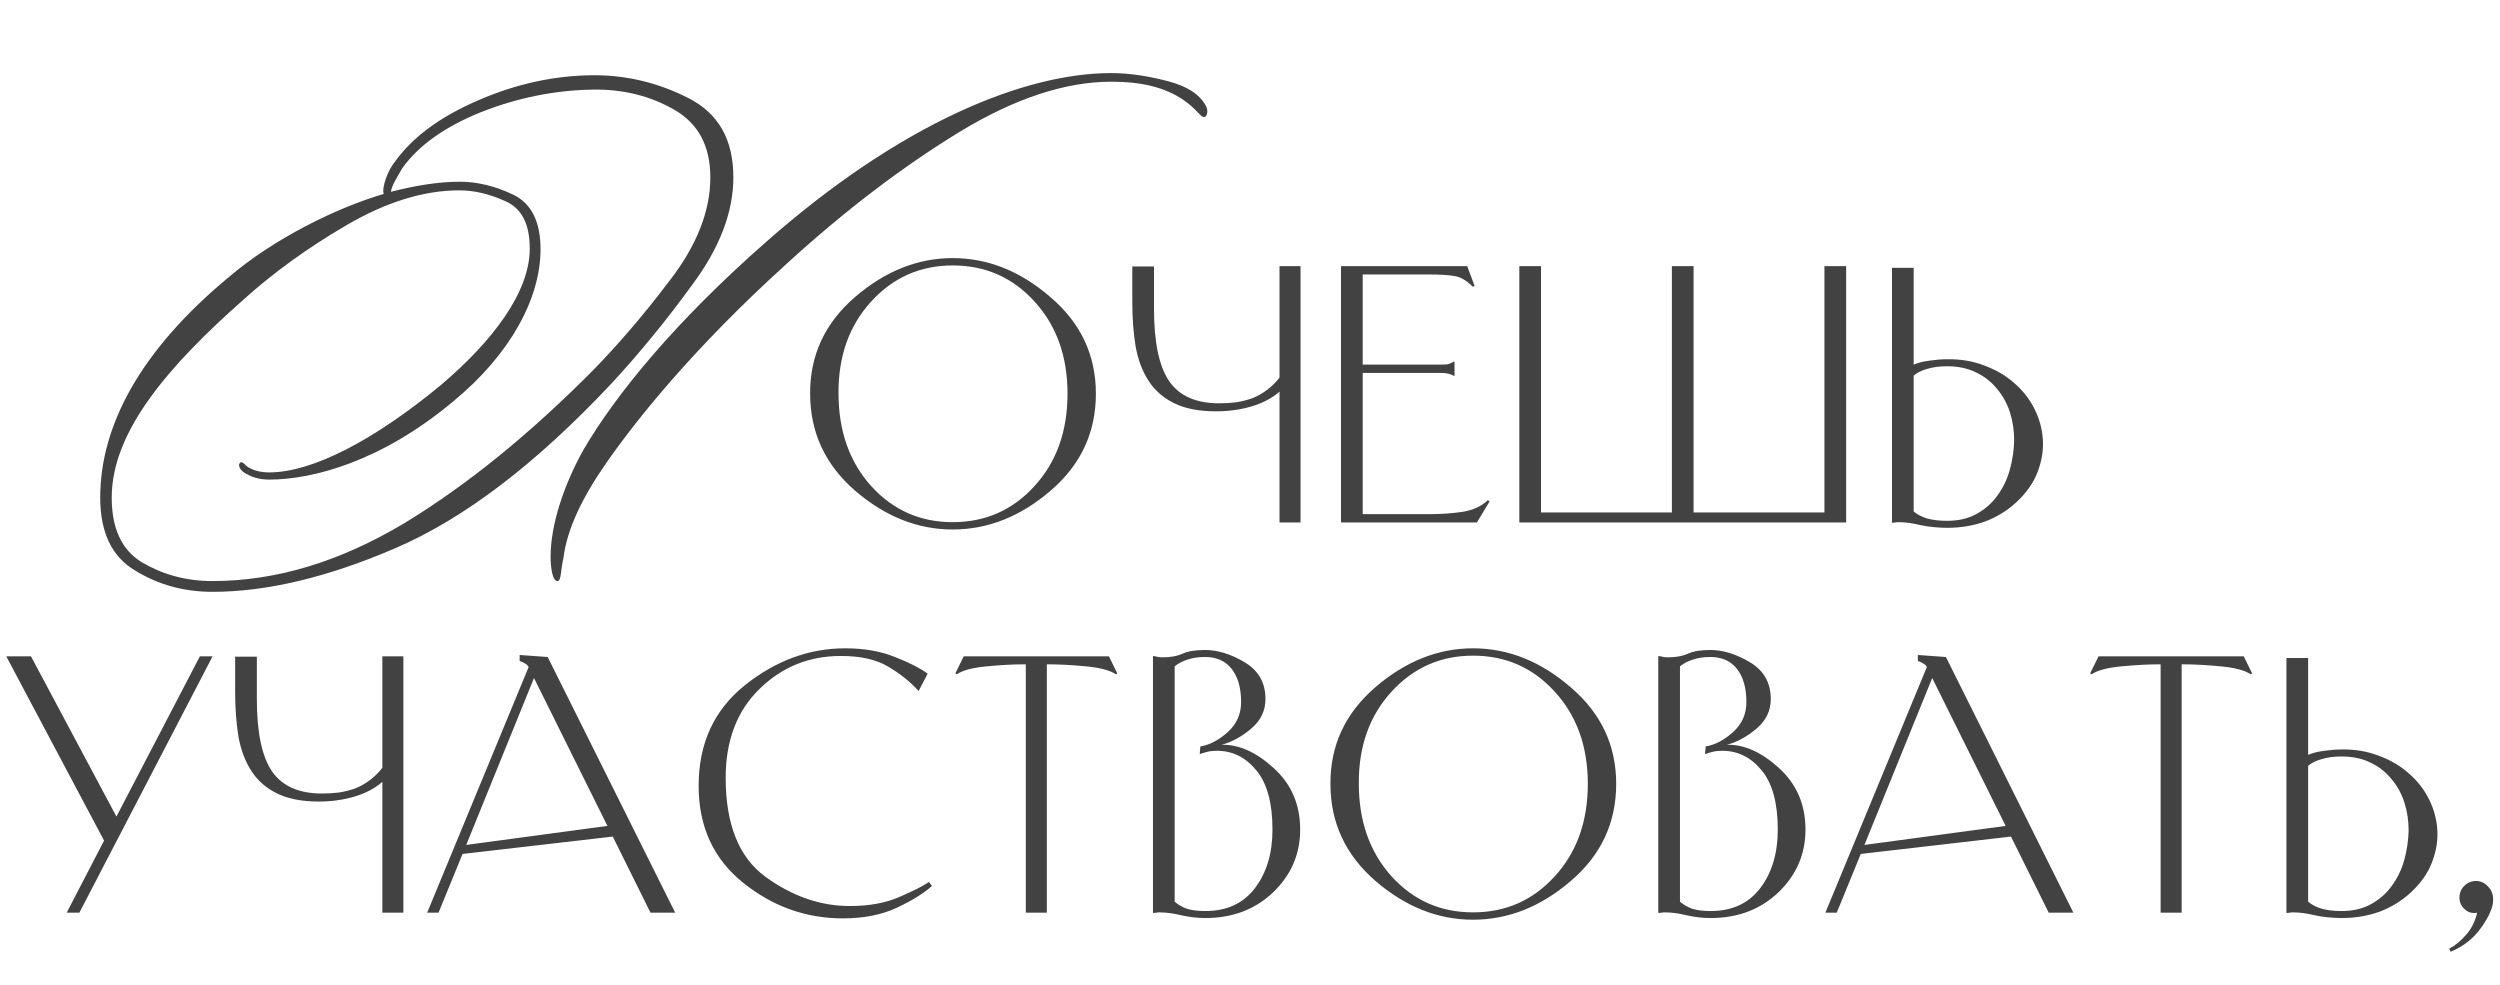
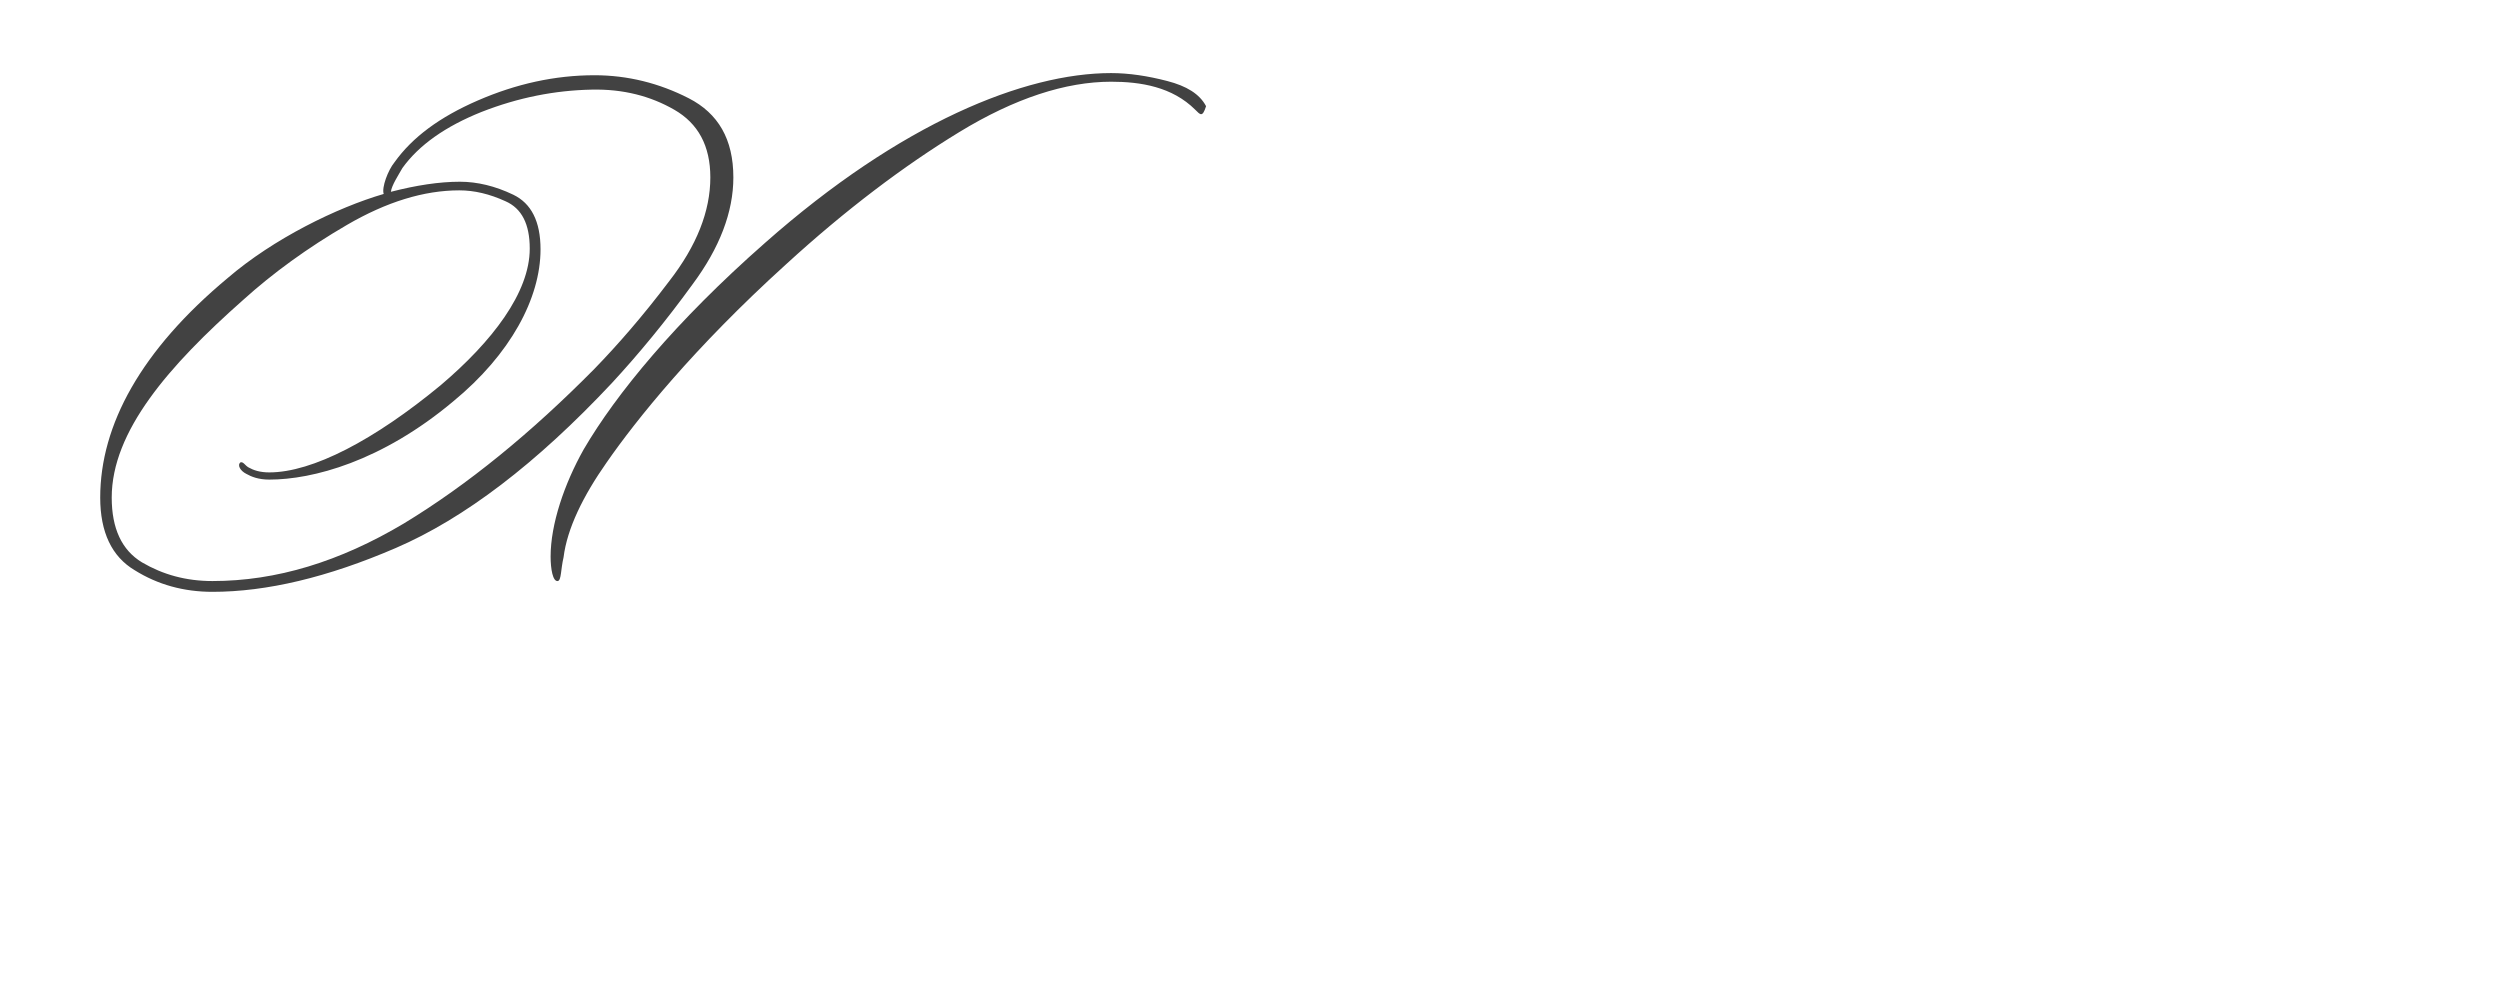
<svg xmlns="http://www.w3.org/2000/svg" width="378" height="149" viewBox="0 0 378 149" fill="none">
-   <path d="M122.492 59.517C122.459 53.729 124.713 48.867 129.256 44.93C133.832 40.993 138.762 39.024 144.045 39.024C149.361 39.024 154.291 40.993 158.834 44.93C163.41 48.833 165.698 53.696 165.698 59.517C165.698 65.406 163.41 70.302 158.834 74.205C154.291 78.108 149.361 80.06 144.045 80.06C138.762 80.06 133.849 78.108 129.306 74.205C124.764 70.268 122.492 65.372 122.492 59.517ZM126.783 59.466C126.783 65.153 128.431 69.831 131.729 73.498C135.027 77.132 139.132 78.95 144.045 78.95C148.991 78.95 153.113 77.132 156.411 73.498C159.742 69.864 161.408 65.204 161.408 59.517C161.408 53.864 159.742 49.22 156.411 45.586C153.113 41.952 148.991 40.135 144.045 40.135C139.132 40.135 135.01 41.969 131.679 45.636C128.381 49.271 126.749 53.88 126.783 59.466ZM196.642 40.236V79H193.462V59.214C192.352 60.19 190.955 60.93 189.273 61.435C187.59 61.94 185.79 62.192 183.872 62.192C181.315 62.192 179.211 61.788 177.563 60.981C175.914 60.173 174.618 59.046 173.676 57.599C172.734 56.152 172.078 54.419 171.708 52.4C171.371 50.347 171.203 48.093 171.203 45.636V40.286H174.484V46.696C174.484 51.71 175.241 55.344 176.755 57.599C178.303 59.853 180.827 60.981 184.326 60.981C185.201 60.981 186.059 60.93 186.9 60.829C187.742 60.695 188.549 60.493 189.323 60.224C190.097 59.921 190.821 59.517 191.494 59.012C192.2 58.507 192.856 57.868 193.462 57.094V40.236H196.642ZM223.304 79H202.761V40.236H221.841L222.951 43.214L222.699 43.365C221.756 42.423 220.848 41.885 219.973 41.75C219.132 41.582 217.752 41.498 215.834 41.498H206.042V55.126H217.702C218.24 55.126 218.644 55.109 218.913 55.075C219.182 55.008 219.485 54.873 219.822 54.671L219.922 54.722V56.791L219.822 56.842C219.485 56.64 219.182 56.522 218.913 56.488C218.644 56.421 218.24 56.387 217.702 56.387H206.042V77.738H216.086C217.904 77.738 219.603 77.62 221.184 77.385C222.766 77.116 224.028 76.527 224.97 75.618L225.222 75.82L223.304 79ZM229.722 40.236H233.003V77.486H252.789V40.236H256.07V77.486H275.856V40.236H279.137V79H229.722V40.236ZM289.348 55.126C290.088 54.823 290.913 54.621 291.821 54.52C292.764 54.385 293.622 54.318 294.396 54.318C296.448 54.284 298.333 54.604 300.049 55.277C301.798 55.916 303.313 56.808 304.591 57.952C305.87 59.063 306.88 60.358 307.62 61.839C308.36 63.319 308.781 64.867 308.882 66.482C308.983 68.097 308.713 69.73 308.074 71.378C307.468 72.993 306.408 74.508 304.894 75.921C303.515 77.2 301.933 78.176 300.15 78.849C298.366 79.488 296.448 79.808 294.396 79.808C293.824 79.808 293.167 79.774 292.427 79.707C291.687 79.639 291.014 79.538 290.408 79.404C289.197 79.101 288.069 78.95 287.026 78.95C286.858 78.95 286.707 78.966 286.572 79C286.437 79 286.303 79.017 286.168 79.05L286.067 79V40.488H289.348V55.126ZM289.348 77.334C289.853 77.772 290.526 78.125 291.367 78.394C292.242 78.63 293.251 78.748 294.396 78.748C296.145 78.748 297.643 78.394 298.888 77.688C300.166 76.981 301.21 76.056 302.017 74.912C302.858 73.767 303.481 72.472 303.885 71.025C304.289 69.544 304.507 68.064 304.541 66.583C304.541 65.069 304.322 63.639 303.885 62.293C303.447 60.947 302.791 59.769 301.916 58.76C301.075 57.717 300.015 56.892 298.736 56.286C297.491 55.681 296.044 55.378 294.396 55.378C293.251 55.378 292.242 55.513 291.367 55.782C290.526 56.017 289.853 56.354 289.348 56.791V77.334ZM30.223 99.236H32.141L12.001 138H10.083L15.736 127.098L0.947 99.236H4.683L17.604 123.463L30.223 99.236ZM60.992 99.236V138H57.812V118.214C56.702 119.19 55.305 119.93 53.623 120.435C51.94 120.94 50.14 121.192 48.222 121.192C45.664 121.192 43.561 120.788 41.913 119.981C40.264 119.173 38.968 118.046 38.026 116.599C37.084 115.152 36.428 113.419 36.057 111.4C35.721 109.347 35.553 107.093 35.553 104.636V99.286H38.834V105.696C38.834 110.71 39.591 114.344 41.105 116.599C42.653 118.853 45.177 119.981 48.676 119.981C49.551 119.981 50.409 119.93 51.25 119.829C52.092 119.695 52.899 119.493 53.673 119.224C54.447 118.921 55.17 118.517 55.843 118.012C56.55 117.507 57.206 116.868 57.812 116.094V99.236H60.992ZM70.493 127.754L91.844 124.877L80.739 102.516L70.493 127.754ZM98.355 138L92.651 126.492L69.938 129.116L66.303 138H64.587L79.932 100.851C79.797 100.615 79.629 100.447 79.427 100.346C79.225 100.211 78.989 100.094 78.72 99.993L78.569 99.942V99.034L82.809 99.337L102.09 138H98.355ZM140.915 133.962C139.67 135.072 137.903 136.166 135.615 137.243C133.327 138.32 130.601 138.858 127.438 138.858C121.853 138.858 116.822 137.058 112.346 133.457C107.871 129.857 105.633 124.978 105.633 118.82C105.633 112.426 107.955 107.362 112.599 103.627C117.276 99.892 122.34 98.024 127.792 98.024C130.652 98.024 133.159 98.462 135.312 99.337C137.466 100.178 139.115 101.019 140.259 101.86L138.896 104.485C137.617 103.072 136.086 101.843 134.303 100.8C132.519 99.724 130.164 99.185 127.236 99.185C122.425 99.151 118.302 100.8 114.87 104.132C111.438 107.463 109.722 111.955 109.722 117.608C109.722 124.675 111.741 129.672 115.779 132.599C119.817 135.527 124.057 136.991 128.498 136.991C131.392 136.991 133.882 136.536 135.969 135.628C138.088 134.719 139.586 133.962 140.461 133.356L140.915 133.962ZM158.584 100.447H158.281V138H155.101V100.447H154.799C153.217 100.447 151.35 100.548 149.196 100.75C147.042 100.952 145.528 101.356 144.653 101.961L144.451 101.81L145.713 99.236H167.67L168.931 101.81L168.73 101.961C167.855 101.356 166.34 100.952 164.187 100.75C162.033 100.548 160.166 100.447 158.584 100.447ZM182.253 138.808C181.075 138.808 179.88 138.673 178.669 138.404C177.458 138.101 176.33 137.95 175.287 137.95C175.119 137.95 174.968 137.966 174.833 138C174.698 138 174.564 138.017 174.429 138.05L174.328 138V99.236L174.429 99.185C174.698 99.252 174.934 99.303 175.136 99.337C175.338 99.37 175.573 99.387 175.843 99.387C177.02 99.387 178.013 99.202 178.821 98.832C179.628 98.462 180.755 98.277 182.202 98.277C184.12 98.277 186.123 98.899 188.209 100.144C190.295 101.389 191.338 103.24 191.338 105.696C191.338 107.446 190.632 108.927 189.218 110.138C187.805 111.349 186.308 112.174 184.726 112.611C187.317 112.544 189.942 113.722 192.6 116.145C195.258 118.567 196.588 121.663 196.588 125.432C196.588 129.133 195.225 132.296 192.499 134.921C189.773 137.512 186.358 138.808 182.253 138.808ZM182.202 99.337C181.193 99.337 180.301 99.471 179.527 99.74C178.787 99.976 178.148 100.312 177.609 100.75V136.334C178.114 136.772 178.72 137.125 179.426 137.394C180.167 137.63 181.109 137.748 182.253 137.748C185.483 137.748 187.973 136.604 189.723 134.315C191.506 131.994 192.398 129.032 192.398 125.432C192.398 121.428 191.591 118.45 189.975 116.498C188.36 114.513 186.375 113.52 184.019 113.52C183.447 113.52 182.959 113.57 182.556 113.671C182.152 113.772 181.765 113.89 181.395 114.025L181.496 112.864C182.909 112.628 184.289 111.905 185.635 110.693C186.981 109.482 187.654 107.968 187.654 106.151C187.654 104.031 187.182 102.365 186.24 101.154C185.298 99.942 183.952 99.337 182.202 99.337ZM201.161 118.517C201.128 112.729 203.382 107.867 207.925 103.93C212.501 99.993 217.431 98.024 222.714 98.024C228.031 98.024 232.96 99.993 237.503 103.93C242.079 107.833 244.368 112.695 244.368 118.517C244.368 124.406 242.079 129.302 237.503 133.205C232.96 137.108 228.031 139.06 222.714 139.06C217.431 139.06 212.518 137.108 207.975 133.205C203.433 129.268 201.161 124.372 201.161 118.517ZM205.452 118.466C205.452 124.153 207.101 128.83 210.398 132.498C213.696 136.132 217.801 137.95 222.714 137.95C227.66 137.95 231.783 136.132 235.08 132.498C238.412 128.864 240.077 124.204 240.077 118.517C240.077 112.864 238.412 108.22 235.08 104.586C231.783 100.952 227.66 99.135 222.714 99.135C217.801 99.135 213.679 100.969 210.348 104.636C207.05 108.271 205.418 112.881 205.452 118.466ZM258.655 138.808C257.477 138.808 256.282 138.673 255.071 138.404C253.859 138.101 252.732 137.95 251.689 137.95C251.521 137.95 251.369 137.966 251.235 138C251.1 138 250.966 138.017 250.831 138.05L250.73 138V99.236L250.831 99.185C251.1 99.252 251.336 99.303 251.538 99.337C251.74 99.37 251.975 99.387 252.244 99.387C253.422 99.387 254.415 99.202 255.222 98.832C256.03 98.462 257.157 98.277 258.604 98.277C260.522 98.277 262.524 98.899 264.611 100.144C266.697 101.389 267.74 103.24 267.74 105.696C267.74 107.446 267.033 108.927 265.62 110.138C264.207 111.349 262.709 112.174 261.128 112.611C263.719 112.544 266.343 113.722 269.002 116.145C271.66 118.567 272.989 121.663 272.989 125.432C272.989 129.133 271.626 132.296 268.901 134.921C266.175 137.512 262.76 138.808 258.655 138.808ZM258.604 99.337C257.595 99.337 256.703 99.471 255.929 99.74C255.189 99.976 254.549 100.312 254.011 100.75V136.334C254.516 136.772 255.121 137.125 255.828 137.394C256.568 137.63 257.51 137.748 258.655 137.748C261.885 137.748 264.375 136.604 266.125 134.315C267.908 131.994 268.8 129.032 268.8 125.432C268.8 121.428 267.992 118.45 266.377 116.498C264.762 114.513 262.777 113.52 260.421 113.52C259.849 113.52 259.361 113.57 258.957 113.671C258.554 113.772 258.167 113.89 257.796 114.025L257.897 112.864C259.311 112.628 260.69 111.905 262.036 110.693C263.382 109.482 264.055 107.968 264.055 106.151C264.055 104.031 263.584 102.365 262.642 101.154C261.7 99.942 260.354 99.337 258.604 99.337ZM281.904 127.754L303.255 124.877L292.15 102.516L281.904 127.754ZM309.766 138L304.062 126.492L281.349 129.116L277.715 138H275.998L291.343 100.851C291.208 100.615 291.04 100.447 290.838 100.346C290.636 100.211 290.4 100.094 290.131 99.993L289.98 99.942V99.034L294.22 99.337L313.501 138H309.766ZM330.168 100.447H329.865V138H326.685V100.447H326.382C324.801 100.447 322.933 100.548 320.78 100.75C318.626 100.952 317.112 101.356 316.237 101.961L316.035 101.81L317.297 99.236H339.253L340.515 101.81L340.313 101.961C339.438 101.356 337.924 100.952 335.77 100.75C333.617 100.548 331.749 100.447 330.168 100.447ZM348.991 114.126C349.731 113.823 350.556 113.621 351.464 113.52C352.406 113.385 353.264 113.318 354.038 113.318C356.091 113.284 357.975 113.604 359.691 114.277C361.441 114.916 362.955 115.808 364.234 116.952C365.513 118.063 366.522 119.358 367.263 120.839C368.003 122.319 368.423 123.867 368.524 125.482C368.625 127.098 368.356 128.73 367.717 130.378C367.111 131.994 366.051 133.508 364.537 134.921C363.157 136.2 361.576 137.176 359.792 137.849C358.009 138.488 356.091 138.808 354.038 138.808C353.466 138.808 352.81 138.774 352.07 138.707C351.329 138.639 350.656 138.538 350.051 138.404C348.839 138.101 347.712 137.95 346.669 137.95C346.501 137.95 346.349 137.966 346.215 138C346.08 138 345.946 138.017 345.811 138.05L345.71 138V99.488H348.991V114.126ZM348.991 136.334C349.496 136.772 350.169 137.125 351.01 137.394C351.885 137.63 352.894 137.748 354.038 137.748C355.788 137.748 357.285 137.394 358.53 136.688C359.809 135.981 360.852 135.056 361.66 133.912C362.501 132.767 363.124 131.472 363.527 130.025C363.931 128.544 364.15 127.064 364.184 125.583C364.184 124.069 363.965 122.639 363.527 121.293C363.09 119.947 362.434 118.769 361.559 117.76C360.718 116.717 359.658 115.892 358.379 115.286C357.134 114.681 355.687 114.378 354.038 114.378C352.894 114.378 351.885 114.513 351.01 114.782C350.169 115.017 349.496 115.354 348.991 115.791V136.334ZM371.87 135.729C371.87 135.022 372.106 134.433 372.577 133.962C373.082 133.457 373.687 133.205 374.394 133.205C375.067 133.205 375.656 133.474 376.161 134.013C376.699 134.517 376.968 135.207 376.968 136.082C376.968 137.125 376.396 138.471 375.252 140.12C374.108 141.802 372.543 143.064 370.558 143.906L370.306 143.451C371.248 142.946 372.106 142.24 372.88 141.331C373.687 140.423 374.243 139.312 374.545 138C374.377 138.034 374.226 138.05 374.091 138.05C373.519 138.05 373.031 137.849 372.627 137.445C372.123 136.974 371.87 136.402 371.87 135.729Z" fill="#424242" />
-   <path d="M182.357 16.054C182.683 16.598 182.575 17.577 182.14 17.686C181.813 17.795 181.487 17.36 180.725 16.598C177.244 13.117 172.457 12.355 167.997 12.355C161.144 12.355 153.42 14.857 145.043 19.971C136.667 25.084 127.855 31.72 118.826 39.987C104.901 52.607 96.198 63.485 91.738 69.904C88.148 75.017 85.754 79.912 85.21 84.264C84.775 86.113 84.884 87.745 84.34 87.854C83.579 87.962 83.252 86.004 83.252 84.155C83.252 79.259 85.319 73.167 88.256 67.946C93.152 59.569 102.181 48.581 115.671 36.724C136.231 18.556 154.943 11.05 167.997 11.05C170.717 11.05 173.545 11.485 176.483 12.247C179.42 13.008 181.378 14.205 182.357 16.054ZM110.884 26.824C110.884 32.046 108.817 37.485 104.683 43.033C100.658 48.581 96.524 53.586 92.499 57.937C81.076 70.121 70.198 78.389 59.863 82.849C49.528 87.31 40.281 89.485 32.122 89.485C27.771 89.485 23.855 88.397 20.373 86.222C16.892 84.155 15.152 80.456 15.152 75.234C15.152 64.247 21.352 52.933 34.407 42.054C41.369 36.071 50.942 31.393 58.014 29.326C57.687 28.347 58.666 25.736 59.645 24.54C62.365 20.732 66.499 17.686 72.265 15.184C78.03 12.682 83.905 11.376 89.888 11.376C94.892 11.376 99.679 12.573 104.139 14.857C108.6 17.142 110.884 21.058 110.884 26.824ZM107.403 26.824C107.403 22.038 105.554 18.665 101.964 16.598C98.374 14.531 94.24 13.443 89.453 13.552C83.905 13.661 78.357 14.749 72.809 16.924C67.369 19.1 63.344 21.929 60.842 25.41C60.298 26.389 59.21 28.021 59.102 29C62.909 28.021 66.39 27.477 69.545 27.477C72.156 27.477 74.876 28.13 77.595 29.435C80.315 30.74 81.729 33.46 81.729 37.703C81.729 45.1 77.16 53.586 68.566 60.657C57.687 69.795 47.244 72.515 40.717 72.515C39.085 72.515 37.997 72.079 37.235 71.644C36.365 71.209 35.821 70.339 36.365 69.904C36.8 69.795 37.018 70.339 37.562 70.665C38.323 71.1 39.302 71.427 40.717 71.427C47.244 71.427 56.599 66.531 66.608 58.264C74.44 51.627 80.097 44.23 80.097 37.594C80.097 33.895 78.901 31.502 76.399 30.414C74.005 29.326 71.721 28.782 69.436 28.782C64.106 28.782 58.449 30.523 52.465 34.004C46.482 37.485 41.26 41.293 36.8 45.318C25.486 55.326 16.892 65.226 16.892 75.234C16.892 79.912 18.415 83.176 21.461 85.025C24.616 86.874 28.097 87.854 32.122 87.854C41.804 87.854 51.378 84.916 61.06 79.151C70.742 73.276 80.315 65.444 89.888 55.761C93.369 52.172 97.177 47.82 101.202 42.489C105.336 37.159 107.403 31.937 107.403 26.824Z" fill="#424242" />
+   <path d="M182.357 16.054C181.813 17.795 181.487 17.36 180.725 16.598C177.244 13.117 172.457 12.355 167.997 12.355C161.144 12.355 153.42 14.857 145.043 19.971C136.667 25.084 127.855 31.72 118.826 39.987C104.901 52.607 96.198 63.485 91.738 69.904C88.148 75.017 85.754 79.912 85.21 84.264C84.775 86.113 84.884 87.745 84.34 87.854C83.579 87.962 83.252 86.004 83.252 84.155C83.252 79.259 85.319 73.167 88.256 67.946C93.152 59.569 102.181 48.581 115.671 36.724C136.231 18.556 154.943 11.05 167.997 11.05C170.717 11.05 173.545 11.485 176.483 12.247C179.42 13.008 181.378 14.205 182.357 16.054ZM110.884 26.824C110.884 32.046 108.817 37.485 104.683 43.033C100.658 48.581 96.524 53.586 92.499 57.937C81.076 70.121 70.198 78.389 59.863 82.849C49.528 87.31 40.281 89.485 32.122 89.485C27.771 89.485 23.855 88.397 20.373 86.222C16.892 84.155 15.152 80.456 15.152 75.234C15.152 64.247 21.352 52.933 34.407 42.054C41.369 36.071 50.942 31.393 58.014 29.326C57.687 28.347 58.666 25.736 59.645 24.54C62.365 20.732 66.499 17.686 72.265 15.184C78.03 12.682 83.905 11.376 89.888 11.376C94.892 11.376 99.679 12.573 104.139 14.857C108.6 17.142 110.884 21.058 110.884 26.824ZM107.403 26.824C107.403 22.038 105.554 18.665 101.964 16.598C98.374 14.531 94.24 13.443 89.453 13.552C83.905 13.661 78.357 14.749 72.809 16.924C67.369 19.1 63.344 21.929 60.842 25.41C60.298 26.389 59.21 28.021 59.102 29C62.909 28.021 66.39 27.477 69.545 27.477C72.156 27.477 74.876 28.13 77.595 29.435C80.315 30.74 81.729 33.46 81.729 37.703C81.729 45.1 77.16 53.586 68.566 60.657C57.687 69.795 47.244 72.515 40.717 72.515C39.085 72.515 37.997 72.079 37.235 71.644C36.365 71.209 35.821 70.339 36.365 69.904C36.8 69.795 37.018 70.339 37.562 70.665C38.323 71.1 39.302 71.427 40.717 71.427C47.244 71.427 56.599 66.531 66.608 58.264C74.44 51.627 80.097 44.23 80.097 37.594C80.097 33.895 78.901 31.502 76.399 30.414C74.005 29.326 71.721 28.782 69.436 28.782C64.106 28.782 58.449 30.523 52.465 34.004C46.482 37.485 41.26 41.293 36.8 45.318C25.486 55.326 16.892 65.226 16.892 75.234C16.892 79.912 18.415 83.176 21.461 85.025C24.616 86.874 28.097 87.854 32.122 87.854C41.804 87.854 51.378 84.916 61.06 79.151C70.742 73.276 80.315 65.444 89.888 55.761C93.369 52.172 97.177 47.82 101.202 42.489C105.336 37.159 107.403 31.937 107.403 26.824Z" fill="#424242" />
</svg>